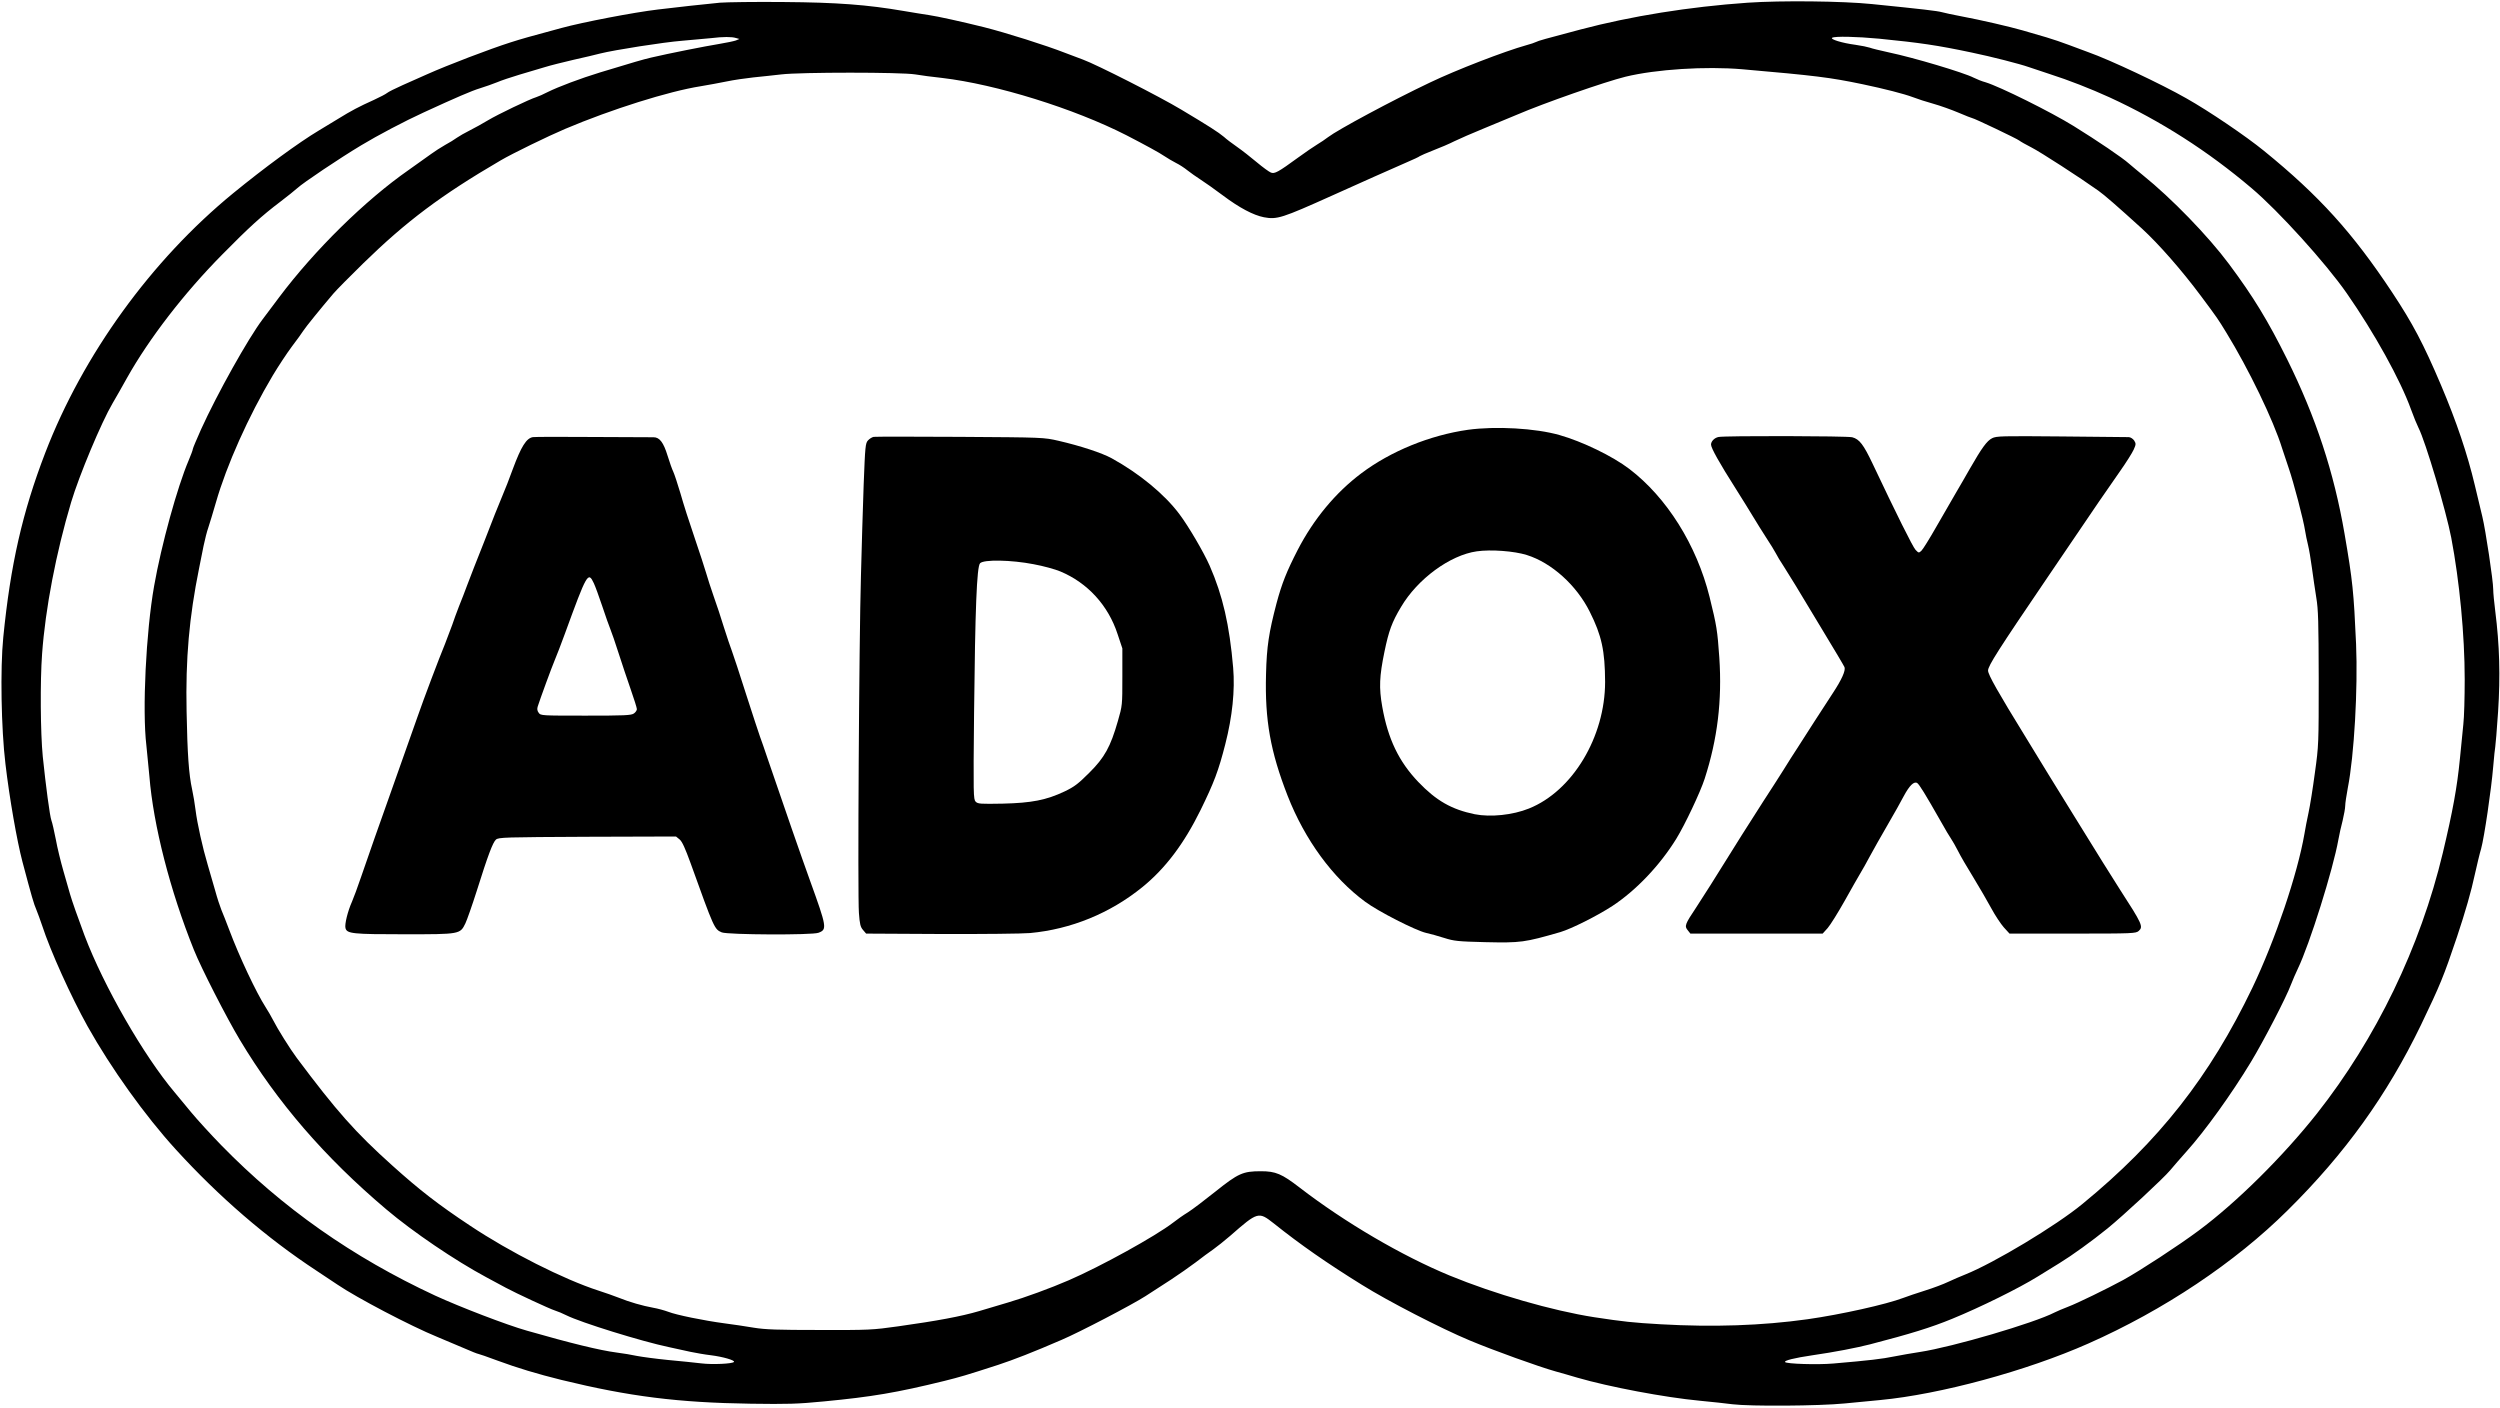
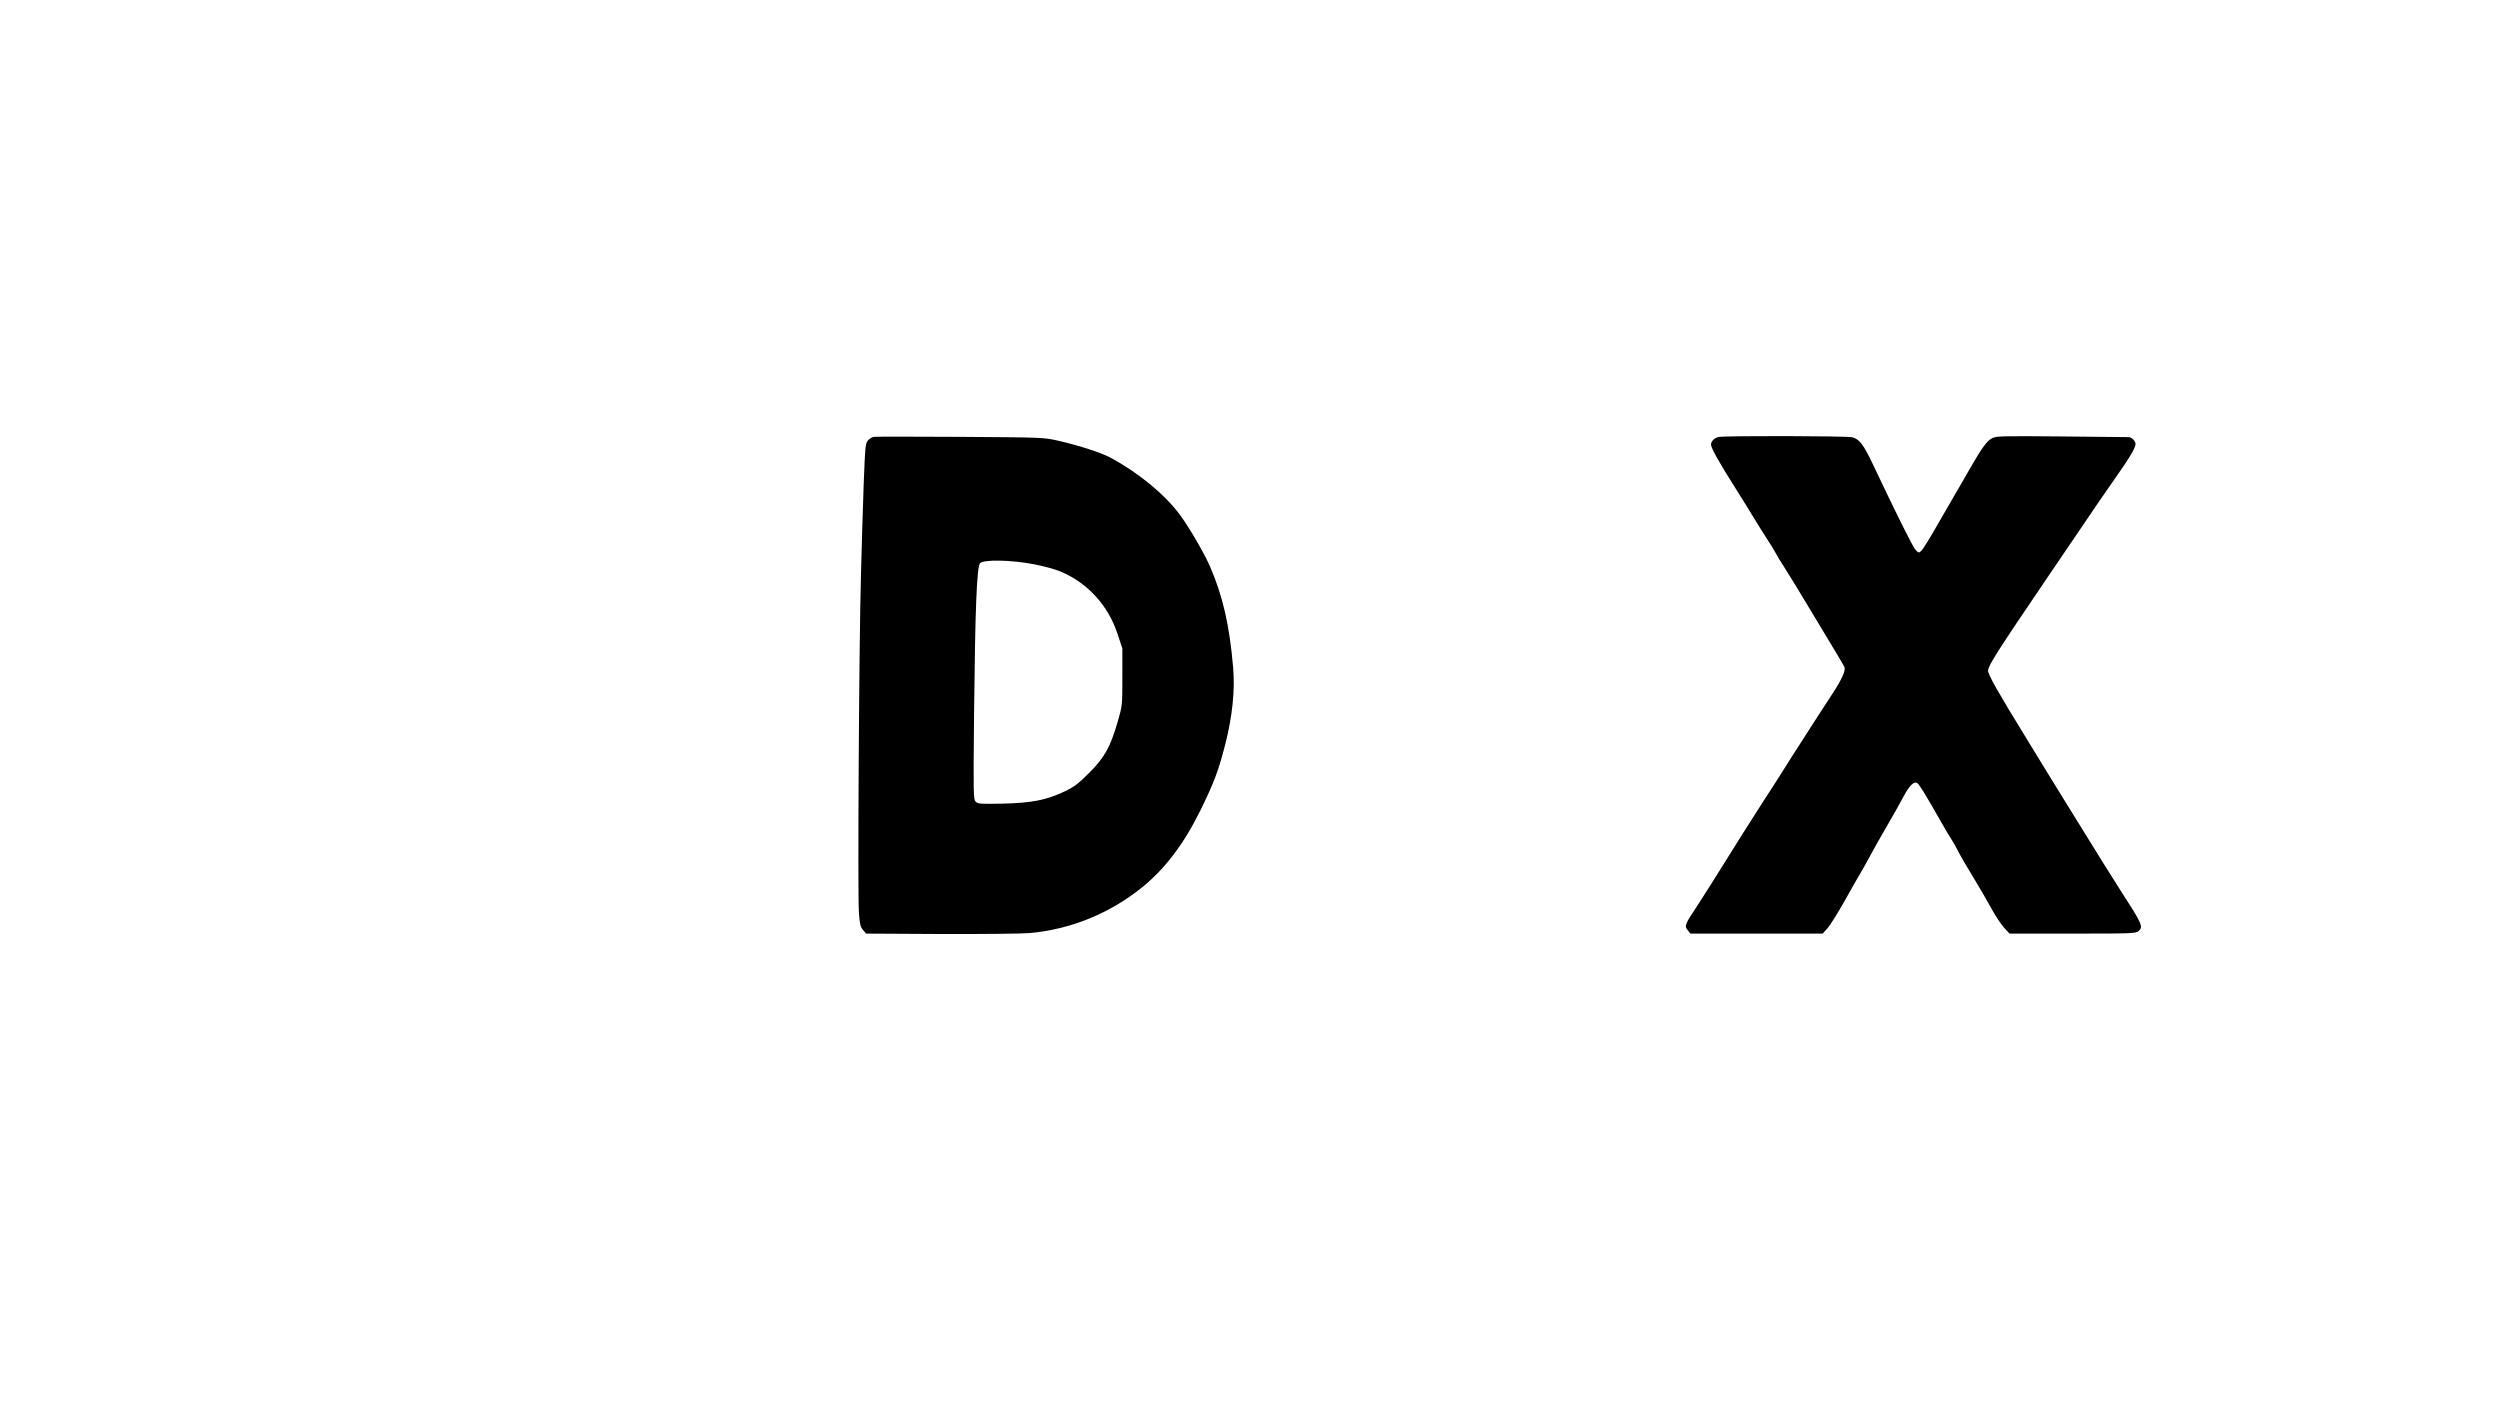
<svg xmlns="http://www.w3.org/2000/svg" version="1.0" viewBox="0 0 1841 1037" preserveAspectRatio="xMidYMid meet">
  <g transform="translate(0,1037) scale(0.1,-0.1)" fill="#000000" stroke="none">
-     <path d="M5300 10350 c-98 -9 -332 -35 -455 -50 -177 -21 -552 -93 -710 -136 -244 -66 -287 -78 -375 -106 -151 -48 -463 -167 -615 -235 -44 -19 -125 -55 -180 -80 -54 -24 -106 -50 -115 -58 -8 -7 -51 -30 -95 -50 -113 -51 -168 -80 -265 -140 -47 -28 -111 -67 -142 -86 -149 -89 -401 -274 -631 -462 -602 -493 -1106 -1189 -1384 -1912 -168 -437 -256 -824 -309 -1359 -23 -230 -15 -674 16 -931 30 -255 85 -568 125 -720 70 -264 84 -311 103 -355 10 -25 29 -76 42 -115 61 -188 213 -524 335 -743 172 -307 421 -656 649 -906 319 -350 669 -652 1036 -893 63 -42 133 -88 155 -103 141 -96 539 -305 735 -385 58 -24 147 -62 199 -84 52 -23 98 -41 103 -41 4 0 68 -22 140 -49 149 -55 295 -99 473 -143 500 -122 857 -167 1393 -175 270 -4 345 -2 540 17 354 34 533 64 887 151 119 30 151 39 395 118 115 38 257 93 467 184 132 56 520 259 618 322 50 32 135 87 190 123 55 36 136 93 180 126 44 34 102 77 130 96 27 19 83 64 125 100 203 178 208 179 320 91 198 -158 389 -291 650 -453 190 -119 584 -322 793 -409 174 -73 510 -194 632 -228 39 -11 111 -31 160 -46 233 -68 646 -146 902 -170 90 -9 199 -20 241 -26 129 -16 635 -13 827 6 94 9 211 20 260 25 443 42 1077 214 1533 416 556 246 1081 597 1468 981 424 419 732 849 981 1363 143 298 167 356 266 650 62 186 105 335 132 462 15 67 35 152 46 188 23 83 75 436 89 605 6 72 13 137 15 145 2 8 12 125 21 260 17 262 11 487 -21 740 -8 63 -15 135 -15 160 0 63 -56 436 -80 535 -10 44 -35 148 -55 230 -55 232 -135 469 -249 738 -130 306 -209 455 -359 682 -292 441 -538 713 -945 1044 -134 109 -405 293 -572 387 -184 105 -564 284 -720 339 -36 13 -101 37 -145 54 -44 17 -118 42 -165 56 -47 13 -125 36 -175 51 -98 28 -304 76 -458 105 -53 10 -115 23 -136 29 -37 10 -140 22 -516 60 -216 22 -667 27 -915 10 -431 -30 -859 -99 -1230 -197 -268 -71 -311 -83 -328 -92 -9 -5 -42 -16 -72 -24 -161 -45 -516 -182 -710 -275 -280 -133 -678 -347 -750 -402 -19 -15 -55 -39 -80 -54 -25 -15 -88 -58 -140 -96 -148 -108 -174 -122 -201 -111 -13 5 -60 39 -104 76 -44 37 -109 88 -145 113 -36 25 -80 58 -97 74 -42 35 -109 78 -313 200 -161 97 -626 333 -725 369 -27 10 -86 32 -130 49 -143 56 -434 148 -600 190 -161 40 -342 80 -405 89 -36 5 -119 19 -185 30 -268 46 -490 63 -885 66 -206 2 -418 -1 -470 -5z m120 -260 l25 -7 -26 -11 c-14 -5 -70 -17 -125 -26 -99 -16 -367 -69 -499 -100 -67 -16 -118 -31 -375 -109 -147 -45 -308 -106 -385 -144 -33 -17 -71 -34 -85 -38 -50 -15 -287 -129 -355 -170 -38 -23 -99 -57 -135 -75 -36 -18 -78 -42 -95 -54 -16 -12 -56 -37 -88 -54 -31 -18 -77 -47 -101 -65 -23 -17 -99 -71 -167 -119 -320 -223 -691 -588 -954 -938 -43 -58 -98 -130 -120 -160 -107 -141 -336 -551 -454 -811 -33 -74 -61 -140 -61 -146 0 -6 -14 -44 -31 -84 -83 -195 -201 -622 -254 -924 -60 -339 -88 -917 -57 -1175 6 -58 16 -159 22 -225 29 -362 153 -845 328 -1280 53 -133 242 -502 338 -662 277 -462 625 -865 1079 -1249 196 -166 506 -376 735 -499 63 -34 129 -69 145 -78 72 -39 324 -156 360 -167 22 -7 61 -23 86 -36 106 -53 554 -192 754 -234 50 -11 122 -26 160 -35 39 -8 106 -20 150 -25 88 -11 178 -37 170 -49 -8 -14 -159 -21 -240 -11 -44 5 -154 17 -245 25 -91 9 -194 23 -230 30 -36 8 -103 19 -150 25 -122 16 -336 68 -660 161 -149 42 -492 174 -675 258 -609 283 -1125 646 -1575 1107 -80 82 -180 192 -223 244 -43 52 -97 117 -120 145 -229 271 -523 783 -664 1155 -49 131 -93 256 -107 305 -8 28 -30 104 -49 171 -19 66 -45 171 -56 233 -12 61 -26 123 -32 138 -12 31 -42 259 -64 472 -17 173 -20 553 -5 756 24 333 103 745 214 1117 59 197 223 589 305 728 21 36 70 121 108 190 162 288 419 622 700 906 194 197 289 284 428 389 50 38 106 83 125 100 42 39 310 219 470 315 119 72 322 179 460 242 239 110 355 160 415 178 39 12 95 32 125 44 30 13 105 38 165 56 61 18 144 43 185 55 41 13 138 37 215 55 77 17 165 38 195 46 104 26 465 83 605 94 77 7 172 15 210 19 91 11 154 11 185 1z m8419 -5 c300 -30 426 -48 681 -102 145 -30 355 -84 420 -107 25 -9 92 -31 150 -50 147 -47 304 -109 445 -173 376 -173 723 -395 1046 -669 199 -168 547 -553 700 -773 204 -293 395 -638 474 -857 18 -50 43 -111 55 -135 51 -99 203 -611 241 -809 61 -322 99 -717 99 -1043 0 -131 -4 -280 -10 -330 -5 -51 -17 -164 -25 -252 -21 -215 -53 -388 -126 -695 -166 -695 -491 -1367 -927 -1920 -250 -316 -592 -655 -871 -862 -146 -109 -431 -295 -556 -364 -120 -65 -337 -171 -406 -197 -37 -14 -81 -33 -99 -42 -151 -78 -750 -254 -992 -291 -54 -8 -139 -23 -190 -33 -88 -18 -179 -29 -448 -52 -115 -10 -346 -3 -355 11 -7 11 67 30 203 50 160 23 325 55 422 80 300 78 449 124 605 188 208 85 493 226 630 311 44 28 117 73 162 100 90 55 237 161 353 255 118 96 412 369 461 428 24 29 78 91 120 138 136 151 333 425 475 660 95 157 260 476 294 568 12 31 35 85 51 118 87 180 260 732 299 952 6 35 20 97 31 139 10 42 19 91 19 109 0 18 9 77 19 131 47 238 75 732 61 1061 -17 380 -25 465 -85 812 -78 453 -211 857 -423 1285 -142 285 -247 458 -428 701 -154 207 -423 484 -634 654 -30 24 -76 63 -102 85 -49 44 -232 168 -408 277 -168 104 -543 290 -648 322 -27 7 -66 23 -88 34 -74 38 -443 148 -624 186 -63 14 -127 29 -141 35 -15 5 -62 15 -105 21 -99 13 -189 41 -172 52 20 12 177 9 347 -7z m-1009 -225 c539 -47 645 -60 885 -110 162 -34 306 -71 370 -95 33 -13 101 -35 152 -49 50 -14 134 -44 186 -66 52 -22 97 -40 101 -40 12 0 331 -152 346 -165 8 -7 49 -30 90 -51 65 -33 356 -221 492 -318 45 -32 136 -111 322 -280 122 -112 291 -304 434 -496 125 -168 124 -167 187 -270 164 -267 347 -646 410 -850 8 -25 30 -91 49 -147 36 -104 109 -382 121 -463 4 -25 13 -71 21 -102 8 -32 21 -109 29 -170 8 -62 23 -160 32 -218 15 -89 17 -179 18 -595 0 -482 0 -494 -28 -695 -15 -113 -36 -245 -47 -295 -11 -49 -24 -119 -30 -155 -51 -296 -215 -782 -384 -1135 -313 -652 -687 -1129 -1251 -1591 -194 -160 -650 -434 -862 -519 -34 -13 -90 -38 -125 -54 -35 -17 -112 -46 -173 -65 -60 -19 -132 -43 -160 -54 -123 -47 -458 -122 -705 -157 -336 -47 -694 -59 -1080 -37 -210 12 -271 19 -490 52 -308 48 -735 171 -1065 307 -351 145 -770 390 -1105 648 -131 101 -176 120 -285 120 -132 0 -166 -15 -335 -150 -80 -64 -171 -133 -203 -153 -33 -20 -81 -54 -109 -76 -130 -100 -532 -322 -768 -424 -131 -57 -325 -128 -445 -163 -55 -17 -152 -45 -215 -64 -132 -39 -310 -72 -595 -112 -191 -27 -216 -28 -580 -27 -308 0 -400 3 -485 17 -58 10 -154 24 -215 32 -151 20 -356 62 -414 85 -27 10 -77 24 -112 30 -77 14 -172 41 -254 74 -33 13 -98 36 -145 51 -260 84 -657 285 -948 479 -234 155 -373 263 -572 442 -274 246 -411 401 -705 794 -48 64 -143 216 -174 278 -12 24 -37 67 -55 95 -70 109 -195 375 -267 567 -22 58 -48 125 -59 150 -10 25 -31 88 -45 140 -15 52 -40 138 -55 190 -38 127 -78 307 -90 405 -5 44 -17 112 -25 150 -25 114 -35 263 -41 575 -8 391 19 694 92 1055 9 44 24 118 33 165 10 47 25 108 35 135 9 28 35 111 56 185 78 273 240 635 418 934 42 70 106 167 142 215 36 47 74 100 84 116 18 28 125 160 221 273 22 26 121 126 220 223 318 310 572 501 1012 758 85 50 350 179 475 232 340 144 763 277 998 314 52 9 138 24 190 35 52 11 141 24 198 30 56 5 148 16 205 22 140 17 885 17 987 0 41 -7 130 -19 198 -26 398 -47 971 -225 1357 -422 139 -72 244 -129 280 -154 22 -15 60 -37 85 -50 25 -12 63 -37 85 -55 22 -17 65 -48 95 -67 30 -19 105 -72 165 -117 121 -91 225 -146 303 -161 96 -18 133 -6 502 160 182 82 457 205 550 245 47 20 90 40 95 45 6 4 51 24 100 43 50 19 120 49 155 67 35 17 133 60 219 95 86 35 194 80 241 100 200 86 650 243 800 280 226 55 590 78 860 55z" />
-     <path d="M10810 7205 c-280 -40 -568 -157 -786 -321 -189 -142 -350 -336 -468 -564 -81 -158 -116 -245 -156 -394 -56 -214 -72 -316 -77 -521 -9 -338 32 -569 159 -895 127 -324 331 -604 572 -781 94 -70 370 -211 448 -229 29 -6 89 -23 133 -37 73 -23 100 -26 301 -31 265 -6 290 -2 554 74 81 24 271 119 383 192 175 115 350 299 471 495 64 104 177 343 209 442 95 294 129 577 108 892 -14 201 -19 233 -72 448 -95 381 -315 732 -591 942 -123 94 -347 202 -513 249 -178 51 -471 67 -675 39z m433 -922 c183 -57 367 -223 464 -418 88 -175 112 -288 113 -516 0 -405 -239 -804 -561 -933 -119 -48 -282 -65 -399 -42 -170 35 -283 99 -416 238 -143 150 -223 316 -265 553 -25 141 -21 225 16 405 32 155 55 218 122 330 122 207 361 382 558 410 104 15 276 2 368 -27z" />
-     <path d="M3924 7151 c-48 -8 -86 -69 -148 -236 -24 -66 -58 -154 -76 -195 -17 -41 -42 -102 -55 -135 -29 -76 -126 -323 -155 -395 -12 -30 -35 -89 -50 -130 -15 -41 -42 -111 -60 -155 -17 -44 -40 -106 -50 -137 -11 -31 -35 -94 -53 -140 -42 -101 -158 -408 -203 -538 -18 -52 -63 -178 -99 -280 -36 -102 -88 -248 -115 -325 -27 -77 -72 -205 -101 -285 -28 -80 -73 -208 -99 -285 -26 -77 -57 -160 -68 -185 -31 -69 -55 -166 -48 -194 10 -42 52 -46 436 -46 408 0 408 0 447 80 12 25 50 133 84 240 83 264 118 356 141 377 19 17 62 18 673 21 l653 2 27 -22 c19 -16 41 -66 80 -173 174 -484 176 -488 230 -511 43 -18 666 -21 712 -3 65 24 62 41 -62 384 -58 160 -198 563 -310 892 -24 72 -51 149 -59 170 -8 21 -53 160 -101 308 -47 149 -95 293 -105 320 -11 28 -37 106 -59 175 -21 69 -55 172 -76 230 -20 58 -45 134 -55 170 -10 36 -49 153 -85 260 -37 107 -84 254 -104 326 -21 71 -45 143 -53 160 -8 16 -27 69 -42 118 -30 98 -59 136 -103 136 -15 0 -217 1 -449 2 -231 2 -429 1 -440 -1z m449 -1076 c10 -21 38 -97 62 -169 24 -72 51 -149 60 -170 9 -21 36 -100 60 -175 24 -75 64 -194 89 -266 25 -71 46 -138 46 -147 0 -9 -10 -24 -22 -32 -19 -14 -70 -16 -355 -16 -325 0 -332 0 -346 21 -11 14 -13 29 -7 47 17 54 103 289 126 343 13 30 46 116 73 190 164 450 172 463 214 374z" />
    <path d="M6434 7153 c-12 -2 -31 -14 -42 -26 -19 -21 -21 -41 -32 -327 -6 -168 -15 -469 -20 -670 -14 -484 -25 -2358 -15 -2483 6 -82 11 -103 30 -125 l23 -27 553 -3 c305 -1 599 2 654 7 303 28 590 146 827 338 170 138 307 320 429 568 99 202 132 289 182 485 52 203 72 397 58 562 -27 316 -77 533 -173 752 -43 98 -157 293 -223 380 -110 147 -295 299 -498 411 -73 40 -232 92 -392 129 -110 25 -111 25 -725 29 -338 2 -625 2 -636 0z m1178 -938 c71 -13 158 -37 196 -53 201 -84 353 -250 422 -462 l35 -105 0 -210 c0 -208 0 -211 -33 -325 -54 -189 -98 -269 -211 -381 -81 -81 -110 -103 -181 -137 -135 -64 -243 -85 -456 -90 -165 -3 -182 -2 -199 14 -17 18 -18 48 -12 654 8 765 20 1076 44 1102 26 29 231 25 395 -7z" />
-     <path d="M12655 7152 c-30 -6 -55 -32 -55 -56 0 -25 62 -136 181 -323 46 -73 104 -166 129 -208 25 -42 69 -112 98 -157 29 -44 60 -94 69 -112 8 -17 34 -60 58 -96 23 -36 62 -99 87 -140 25 -41 114 -190 199 -330 85 -140 158 -263 162 -273 9 -25 -20 -91 -86 -191 -30 -45 -91 -139 -137 -211 -46 -71 -102 -159 -125 -195 -24 -36 -69 -107 -101 -159 -33 -52 -99 -156 -149 -232 -49 -76 -121 -189 -160 -251 -110 -175 -180 -287 -227 -363 -24 -38 -73 -115 -109 -170 -81 -121 -86 -135 -60 -166 l19 -24 487 0 487 0 37 41 c20 23 76 113 125 200 49 88 101 179 116 204 15 25 47 81 70 125 24 44 82 148 130 230 48 83 102 178 119 212 42 78 75 111 99 97 16 -11 57 -77 173 -281 32 -57 66 -115 77 -130 11 -16 33 -55 50 -88 16 -33 67 -121 113 -195 45 -74 105 -177 133 -229 28 -52 70 -115 92 -140 l42 -46 465 0 c447 0 466 1 487 20 34 31 26 50 -141 308 -36 56 -92 145 -124 197 -55 90 -77 125 -218 352 -32 51 -115 185 -184 298 -69 113 -143 234 -165 270 -205 333 -278 462 -278 492 0 35 77 155 433 679 65 96 156 230 203 299 122 182 248 364 338 493 43 61 87 131 98 155 18 40 18 45 4 68 -9 13 -26 24 -39 25 -12 0 -236 2 -497 5 -441 4 -478 3 -510 -13 -38 -19 -76 -71 -163 -223 -29 -52 -78 -135 -107 -185 -29 -49 -93 -160 -142 -246 -49 -86 -98 -165 -109 -175 -19 -17 -20 -17 -43 7 -20 21 -141 264 -316 634 -67 141 -97 181 -150 195 -37 10 -941 12 -985 2z" />
+     <path d="M12655 7152 c-30 -6 -55 -32 -55 -56 0 -25 62 -136 181 -323 46 -73 104 -166 129 -208 25 -42 69 -112 98 -157 29 -44 60 -94 69 -112 8 -17 34 -60 58 -96 23 -36 62 -99 87 -140 25 -41 114 -190 199 -330 85 -140 158 -263 162 -273 9 -25 -20 -91 -86 -191 -30 -45 -91 -139 -137 -211 -46 -71 -102 -159 -125 -195 -24 -36 -69 -107 -101 -159 -33 -52 -99 -156 -149 -232 -49 -76 -121 -189 -160 -251 -110 -175 -180 -287 -227 -363 -24 -38 -73 -115 -109 -170 -81 -121 -86 -135 -60 -166 l19 -24 487 0 487 0 37 41 c20 23 76 113 125 200 49 88 101 179 116 204 15 25 47 81 70 125 24 44 82 148 130 230 48 83 102 178 119 212 42 78 75 111 99 97 16 -11 57 -77 173 -281 32 -57 66 -115 77 -130 11 -16 33 -55 50 -88 16 -33 67 -121 113 -195 45 -74 105 -177 133 -229 28 -52 70 -115 92 -140 l42 -46 465 0 c447 0 466 1 487 20 34 31 26 50 -141 308 -36 56 -92 145 -124 197 -55 90 -77 125 -218 352 -32 51 -115 185 -184 298 -69 113 -143 234 -165 270 -205 333 -278 462 -278 492 0 35 77 155 433 679 65 96 156 230 203 299 122 182 248 364 338 493 43 61 87 131 98 155 18 40 18 45 4 68 -9 13 -26 24 -39 25 -12 0 -236 2 -497 5 -441 4 -478 3 -510 -13 -38 -19 -76 -71 -163 -223 -29 -52 -78 -135 -107 -185 -29 -49 -93 -160 -142 -246 -49 -86 -98 -165 -109 -175 -19 -17 -20 -17 -43 7 -20 21 -141 264 -316 634 -67 141 -97 181 -150 195 -37 10 -941 12 -985 2" />
  </g>
</svg>